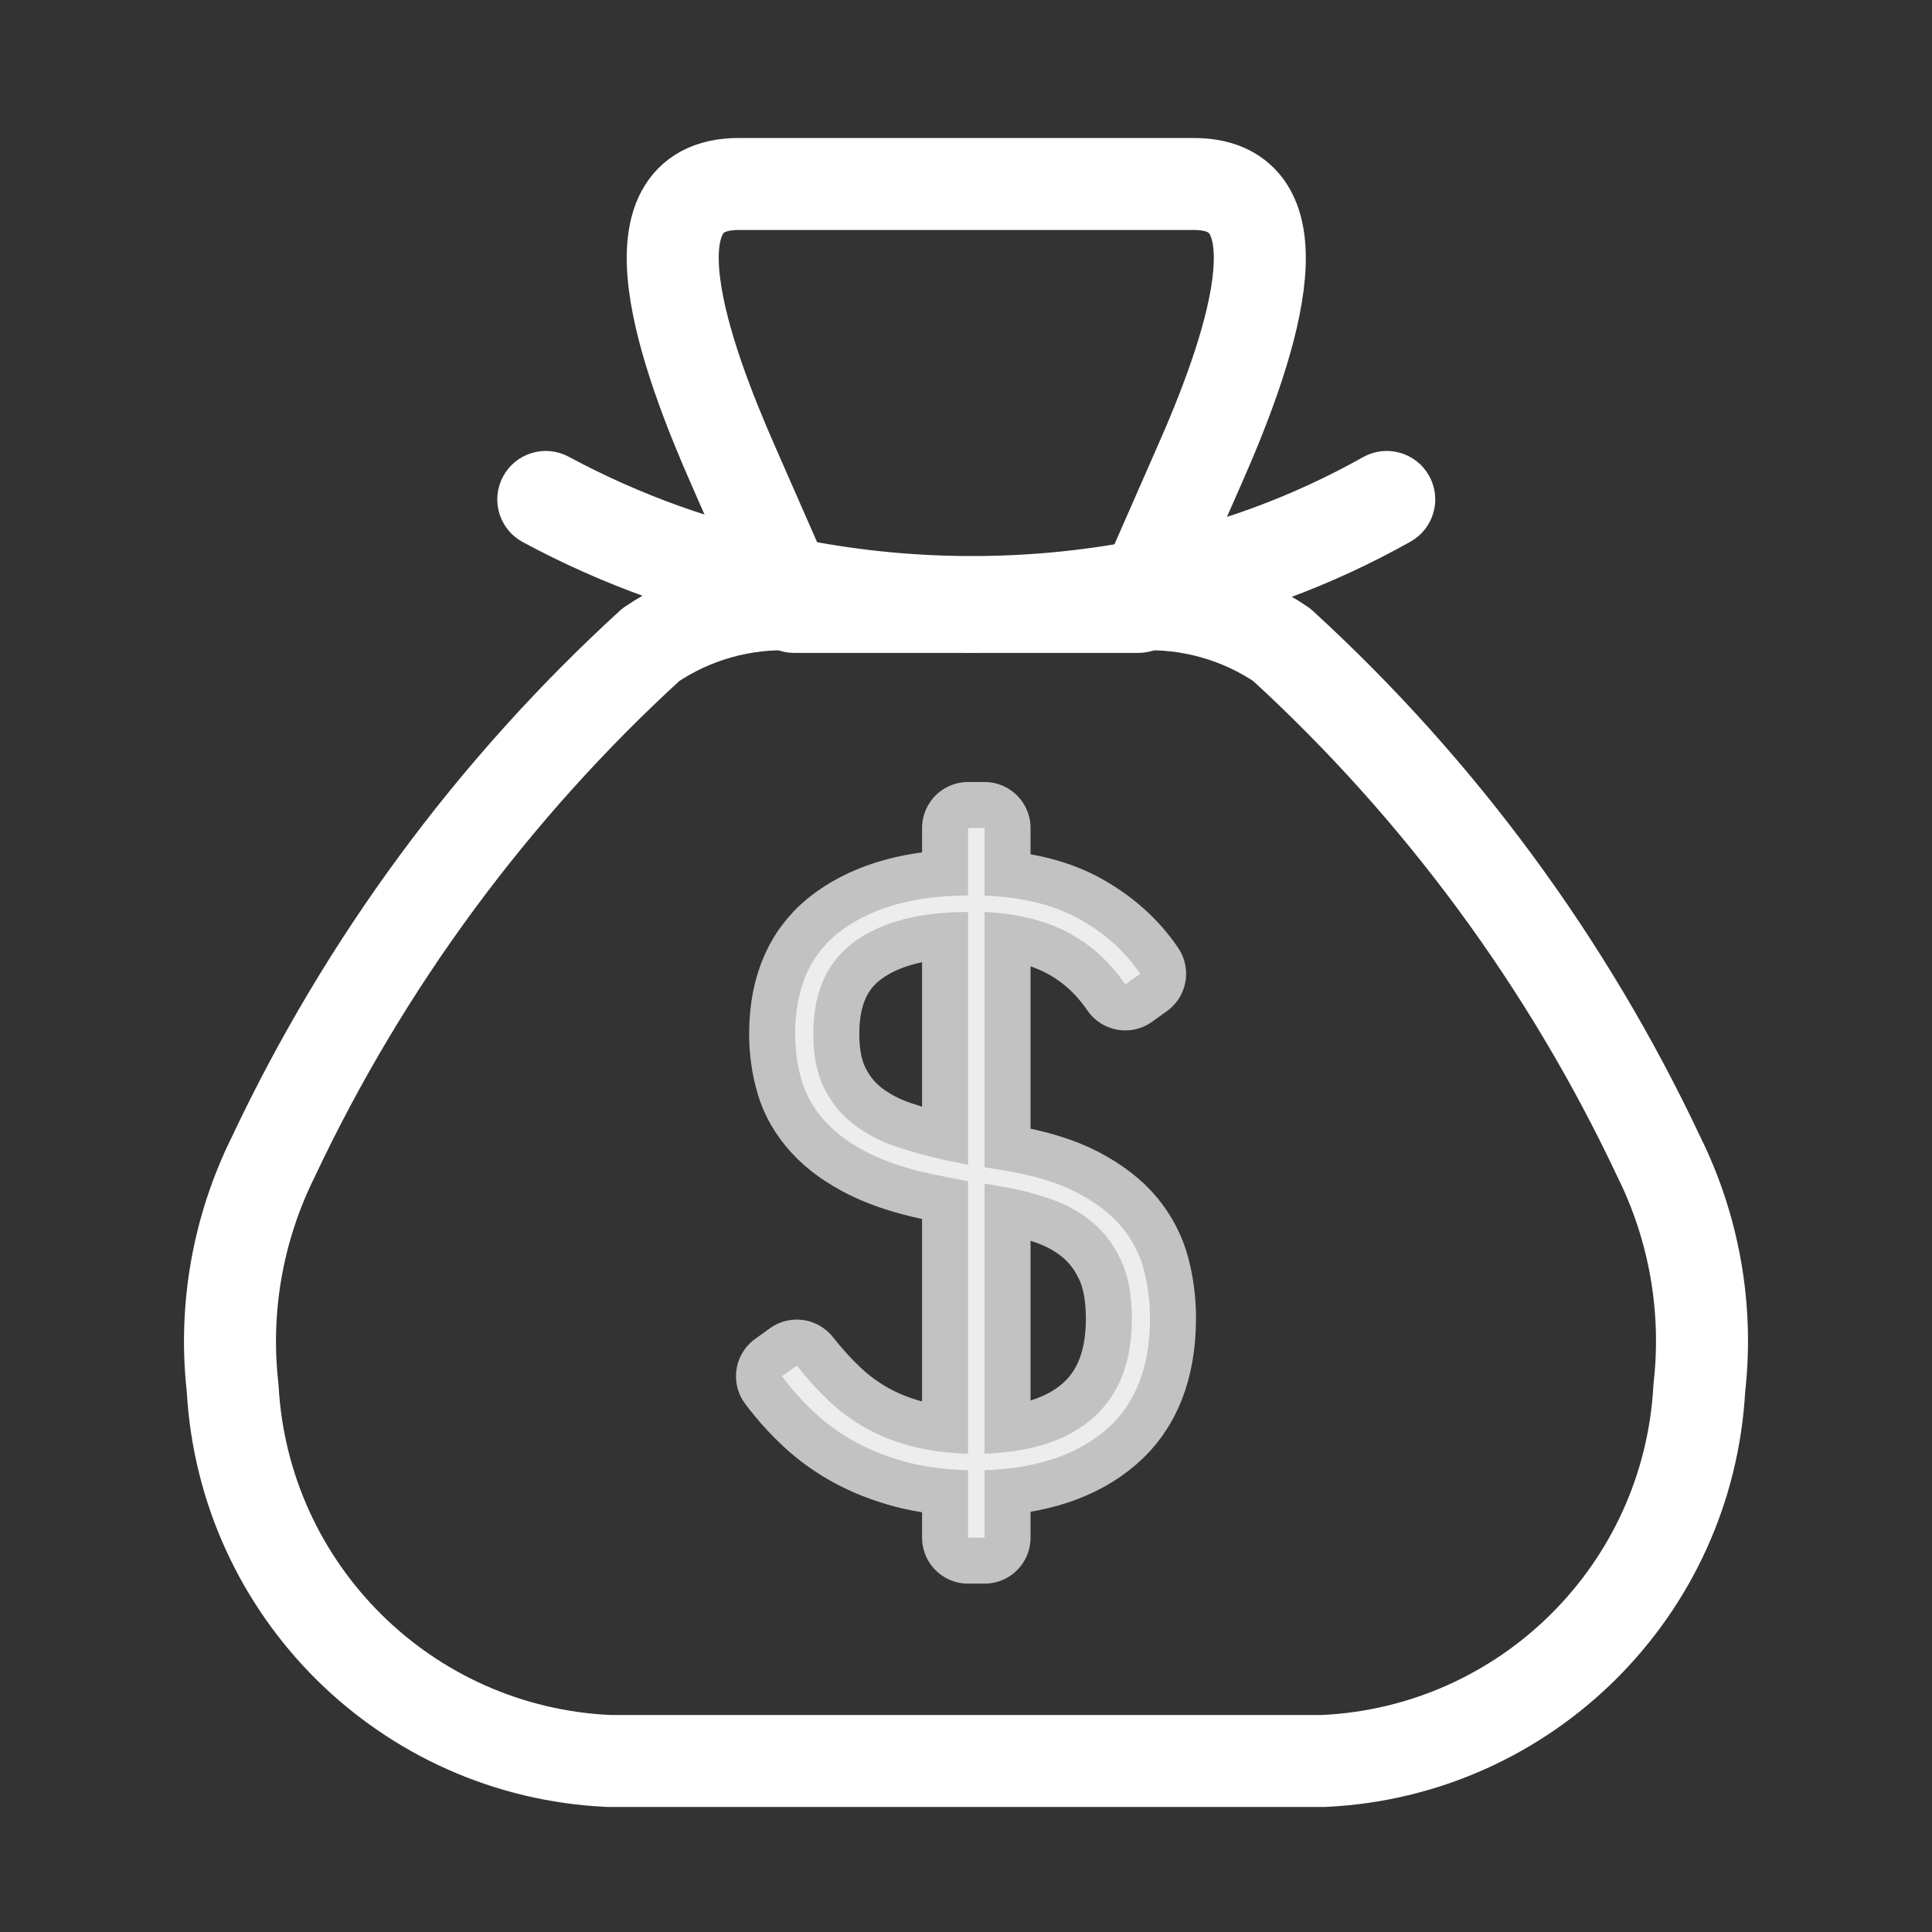
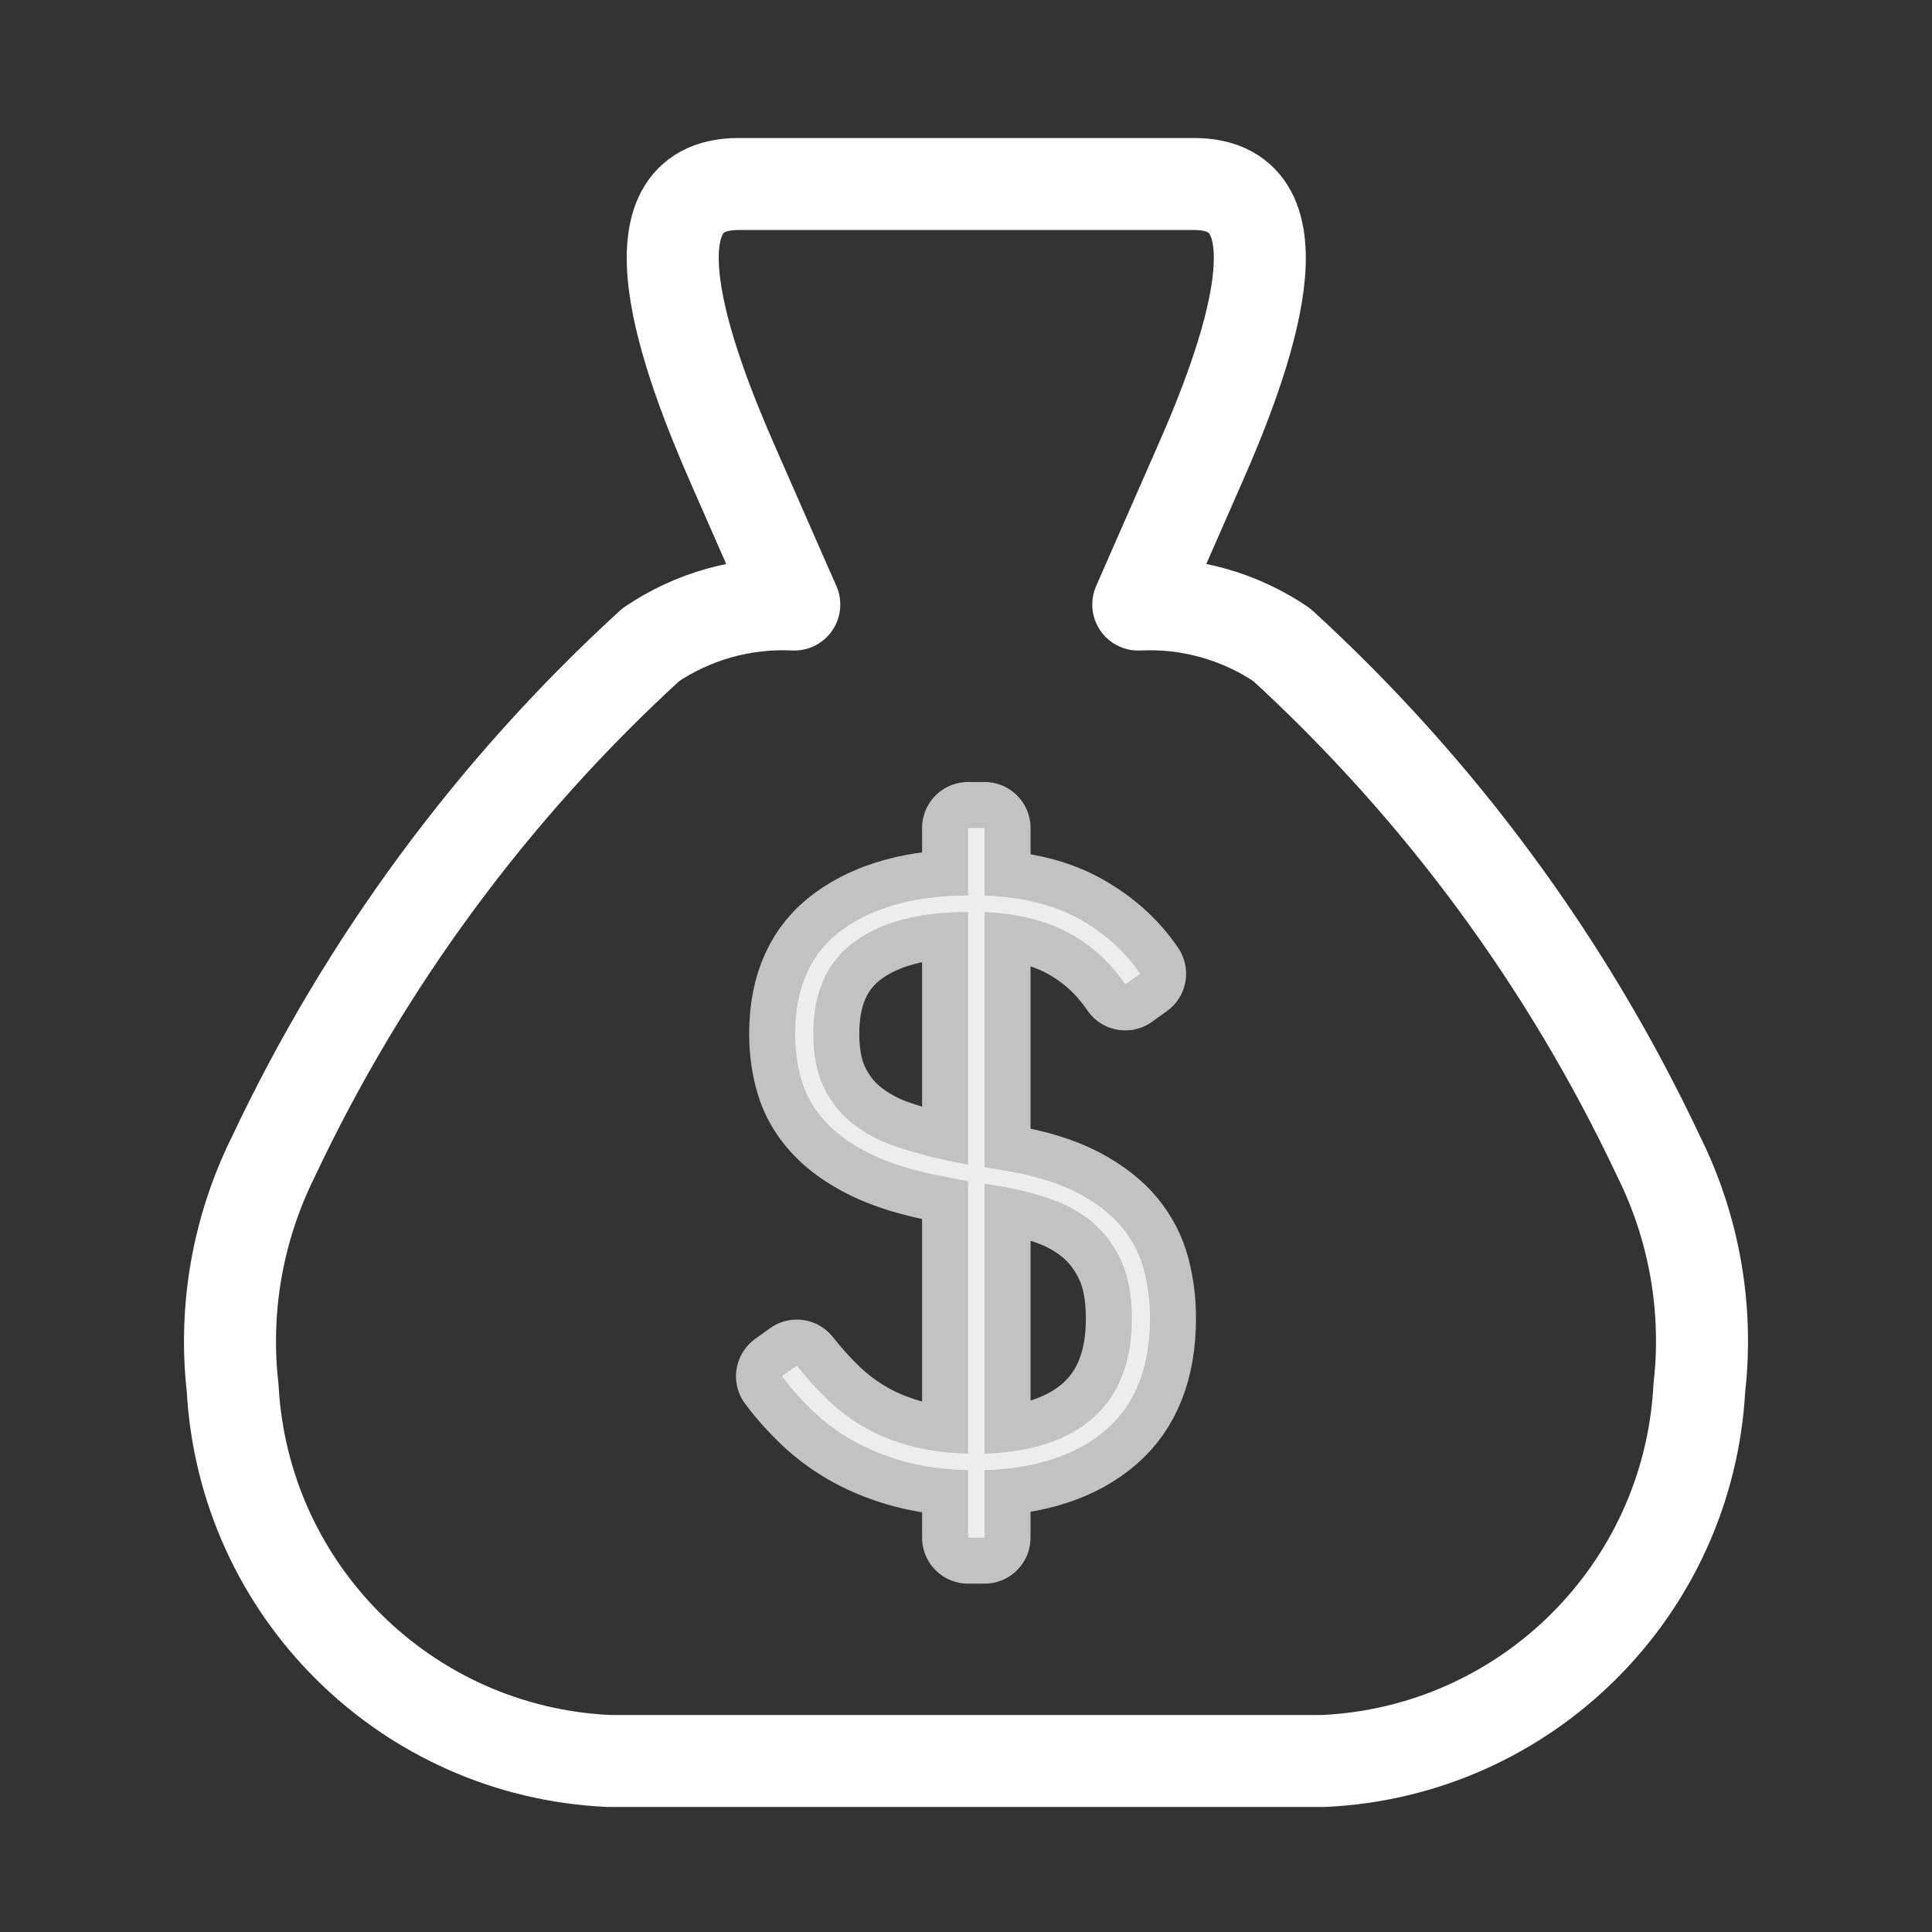
<svg xmlns="http://www.w3.org/2000/svg" width="42px" height="42px" viewBox="0 0 42 42" version="1.1">
  <rect x="0" y="0" width="42" height="42" fill="#333333" stroke="none" />
  <title>Group</title>
  <g id="241010" stroke="none" stroke-width="1" fill="none" fill-rule="evenodd">
    <g id="BOC-Mortgage-update03" transform="translate(-849, -486)">
      <g id="Group-14" transform="translate(800, 454)">
        <g id="Group" transform="translate(49, 32)">
-           <rect id="Rectangle" x="0" y="0" width="42" height="42" />
          <g id="Money-Bag_red" transform="translate(5, 4)" stroke="#FFFFFF" stroke-linejoin="round">
            <path d="M11.058,0 L20.954,0 C23.488,0 22.096,3.803 21.07,6.123 L19.902,8.783 L19.745,9.142 C20.851,9.088 21.945,9.394 22.862,10.015 C26.294,13.155 29.078,16.935 31.06,21.143 C31.832,22.699 32.139,24.445 31.942,26.171 C31.706,30.57 28.177,34.076 23.776,34.282 L8.235,34.282 C3.833,34.082 0.299,30.58 0.058,26.18 C-0.139,24.454 0.168,22.708 0.94,21.152 C2.924,16.94 5.713,13.156 9.149,10.015 C10.067,9.394 11.161,9.088 12.267,9.142 L12.084,8.728 L10.941,6.123 C9.92,3.803 8.521,0 11.058,0 Z" id="Path" stroke-width="2" stroke-linecap="round" />
-             <path d="M19.745,9.944 C20.189,9.944 20.549,9.584 20.549,9.141 C20.549,8.697 20.189,8.337 19.745,8.337 L19.745,9.944 Z M12.267,8.337 C11.823,8.337 11.464,8.697 11.464,9.141 C11.464,9.584 11.823,9.944 12.267,9.944 L12.267,8.337 Z M25.541,7.557 C25.928,7.34 26.066,6.85 25.848,6.463 C25.631,6.076 25.141,5.939 24.754,6.156 L25.541,7.557 Z M19.903,8.783 L20.054,9.573 L20.056,9.572 L19.903,8.783 Z M12.084,8.729 L12.246,7.942 L12.239,7.94 L12.084,8.729 Z M7.245,6.149 C6.855,5.939 6.367,6.085 6.157,6.476 C5.946,6.866 6.092,7.354 6.483,7.564 L7.245,6.149 Z M19.745,8.337 L12.267,8.337 L12.267,9.944 L19.745,9.944 L19.745,8.337 Z M24.754,6.156 C23.195,7.032 21.505,7.653 19.749,7.995 L20.056,9.572 C21.98,9.197 23.832,8.517 25.541,7.557 L24.754,6.156 Z M19.751,7.994 C17.271,8.47 14.72,8.452 12.246,7.942 L11.922,9.515 C14.602,10.069 17.366,10.088 20.054,9.573 L19.751,7.994 Z M12.239,7.94 C10.494,7.597 8.811,6.993 7.245,6.149 L6.483,7.564 C8.19,8.484 10.026,9.142 11.929,9.517 L12.239,7.94 Z" id="Shape" stroke-width="0.5" fill="#FFFFFF" fill-rule="nonzero" />
            <path d="M16.045,29.427 L16.045,27.96 C15.544,27.948 15.093,27.888 14.694,27.781 C14.294,27.673 13.93,27.53 13.602,27.351 C13.274,27.172 12.978,26.96 12.716,26.716 C12.453,26.471 12.215,26.206 12,25.919 L12.322,25.687 C12.537,25.961 12.767,26.215 13.011,26.447 C13.256,26.68 13.527,26.88 13.826,27.047 C14.124,27.214 14.455,27.345 14.819,27.441 C15.183,27.536 15.591,27.59 16.045,27.602 L16.045,21.678 L15.49,21.57 C14.858,21.451 14.336,21.29 13.924,21.087 C13.512,20.884 13.184,20.649 12.94,20.38 C12.695,20.112 12.525,19.817 12.43,19.494 C12.334,19.172 12.286,18.832 12.286,18.474 C12.286,17.46 12.629,16.705 13.315,16.21 C14.001,15.715 14.911,15.468 16.045,15.468 L16.045,14 L16.403,14 L16.403,15.468 C17.238,15.503 17.93,15.676 18.479,15.987 C19.028,16.297 19.463,16.691 19.785,17.168 L19.463,17.4 C19.129,16.911 18.714,16.535 18.219,16.273 C17.724,16.01 17.119,15.861 16.403,15.826 L16.403,21.374 L16.832,21.445 C17.477,21.553 18.004,21.714 18.416,21.928 C18.828,22.143 19.15,22.391 19.383,22.671 C19.615,22.952 19.776,23.262 19.866,23.602 C19.955,23.942 20,24.291 20,24.649 C20,25.723 19.681,26.534 19.043,27.083 C18.404,27.632 17.524,27.924 16.403,27.96 L16.403,29.427 L16.045,29.427 Z M19.606,24.667 C19.606,24.154 19.526,23.727 19.365,23.387 C19.204,23.047 18.992,22.77 18.729,22.555 C18.467,22.34 18.16,22.173 17.808,22.054 C17.456,21.934 17.095,21.845 16.725,21.785 L16.403,21.732 L16.403,27.602 C17.441,27.566 18.234,27.301 18.783,26.805 C19.332,26.31 19.606,25.597 19.606,24.667 Z M12.68,18.474 C12.68,18.94 12.758,19.33 12.913,19.647 C13.068,19.963 13.28,20.225 13.548,20.434 C13.817,20.643 14.127,20.807 14.479,20.926 C14.831,21.045 15.204,21.147 15.597,21.23 L16.045,21.32 L16.045,15.826 C14.983,15.826 14.157,16.043 13.566,16.479 C12.975,16.914 12.68,17.579 12.68,18.474 Z" id="Shape" stroke-width="2" fill="#FFFFFF" fill-rule="nonzero" opacity="0.7" />
          </g>
        </g>
      </g>
    </g>
  </g>
</svg>